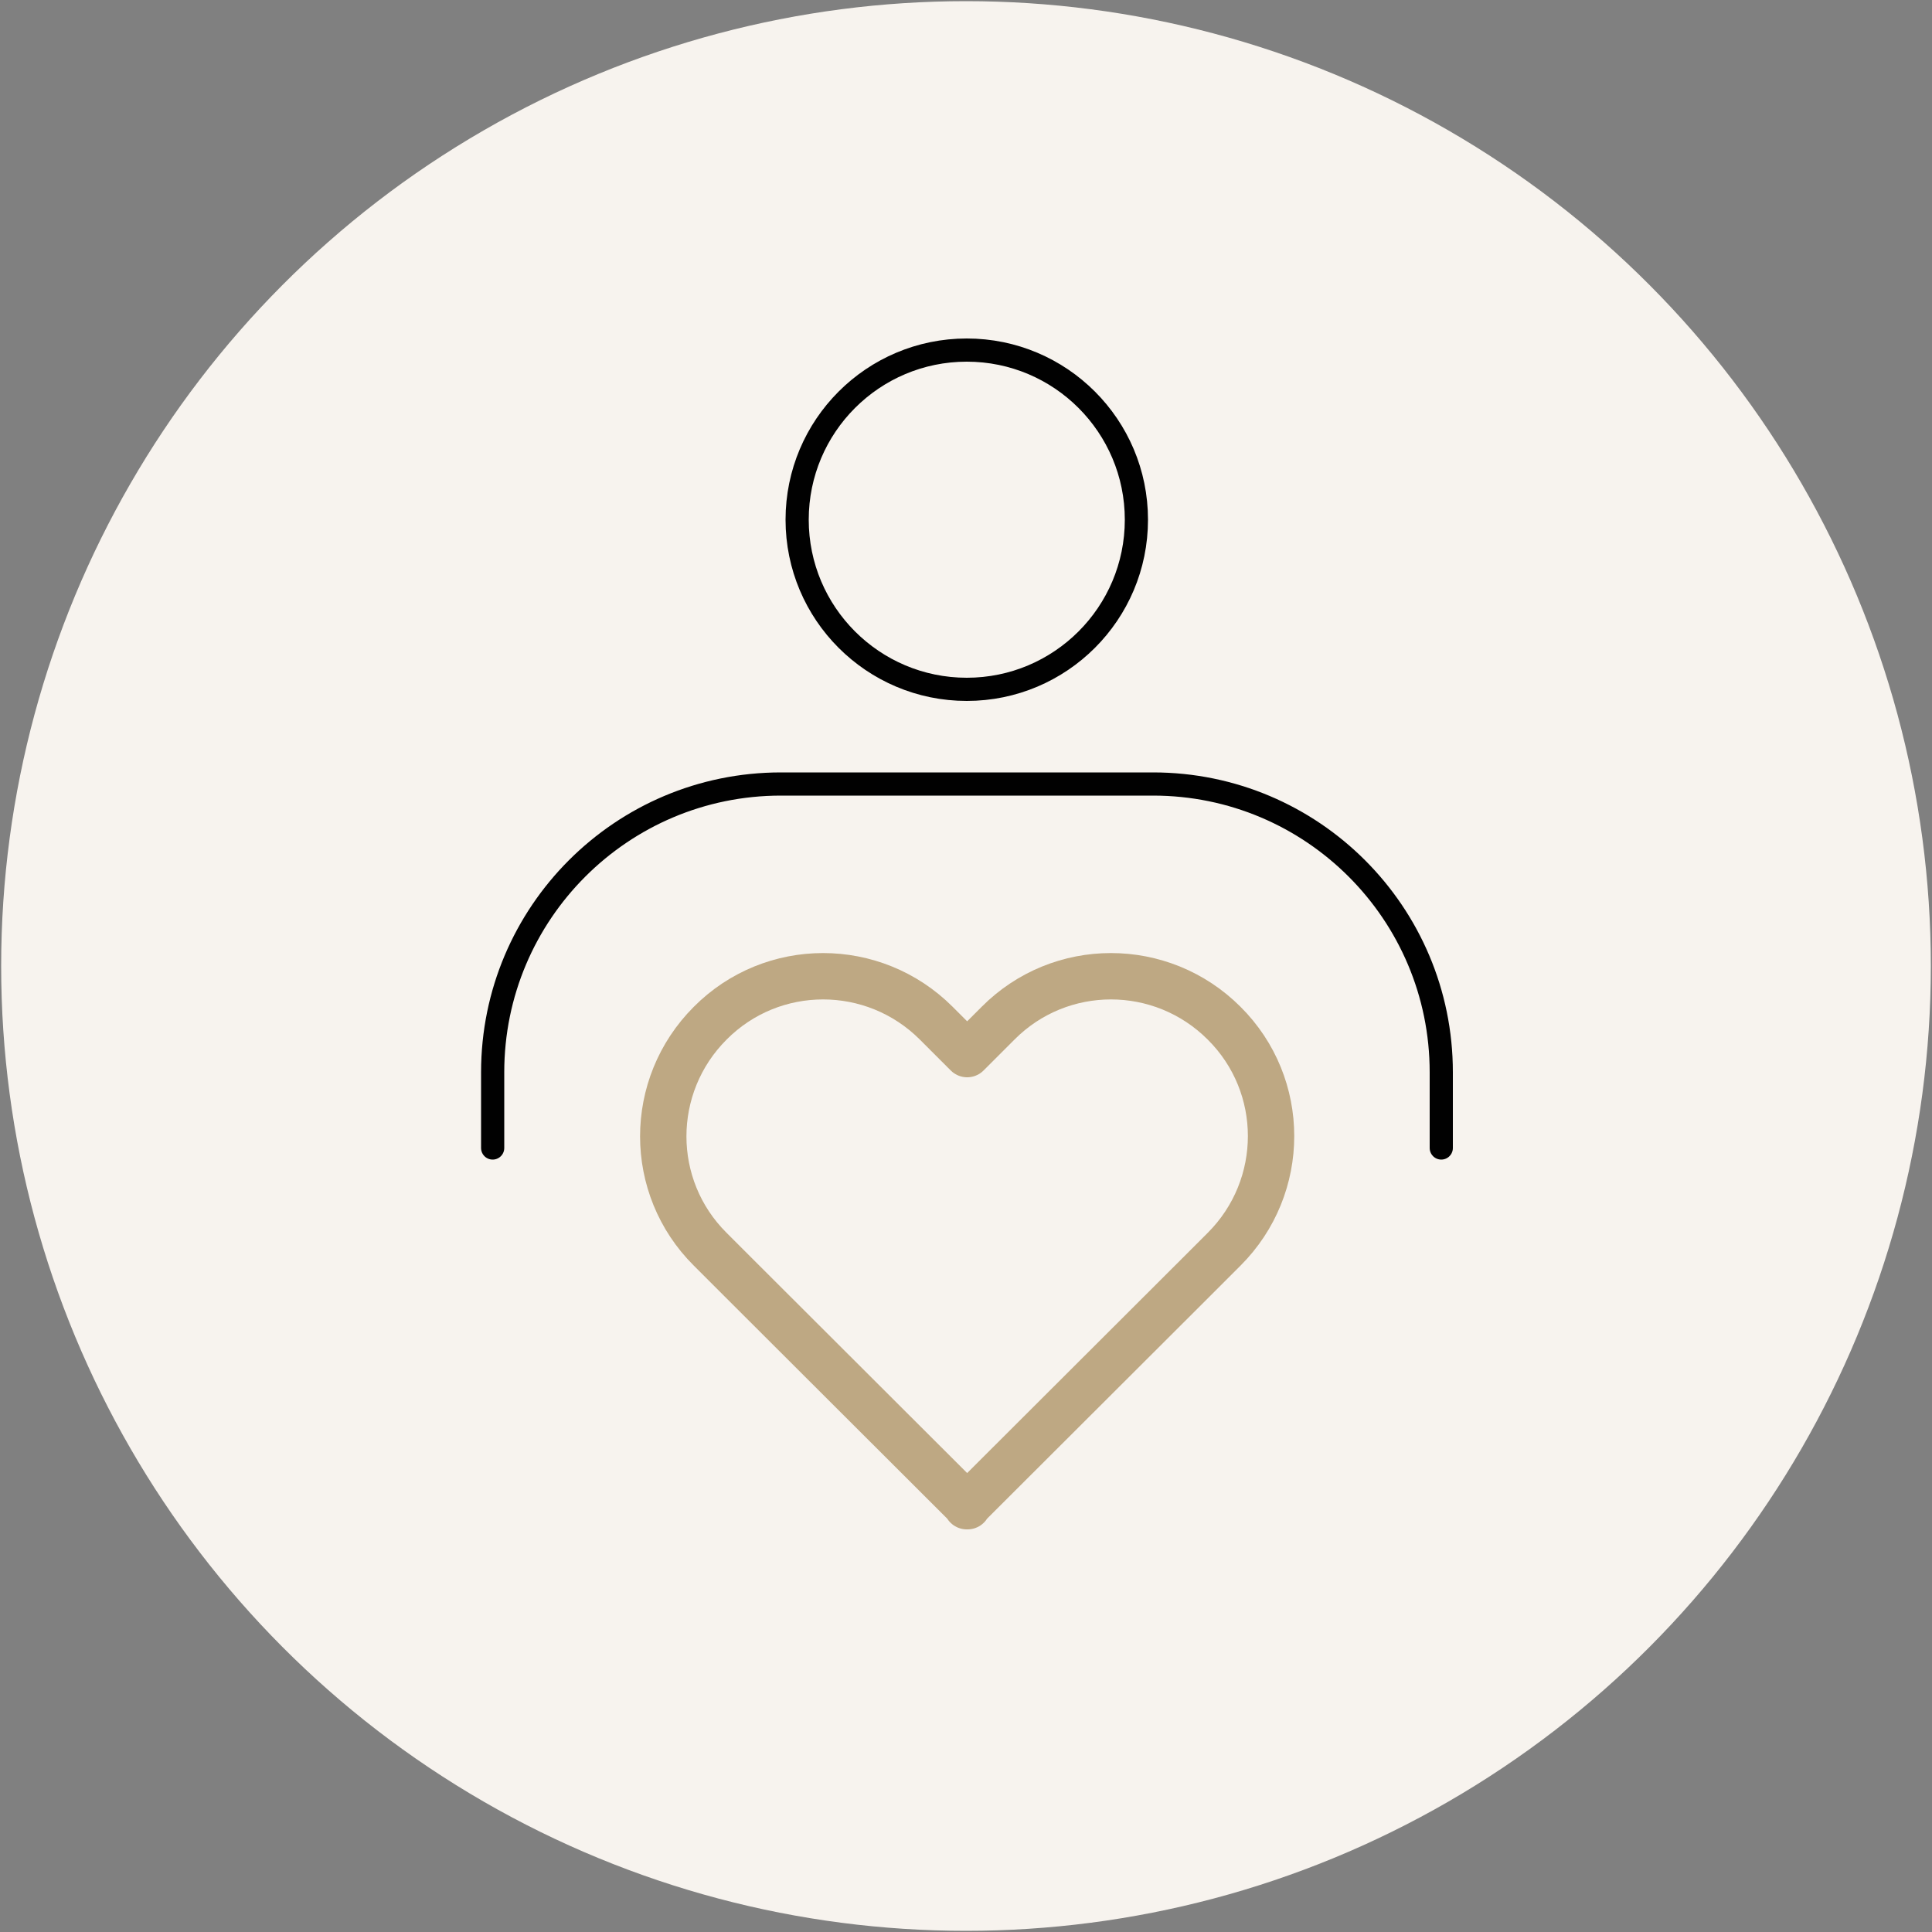
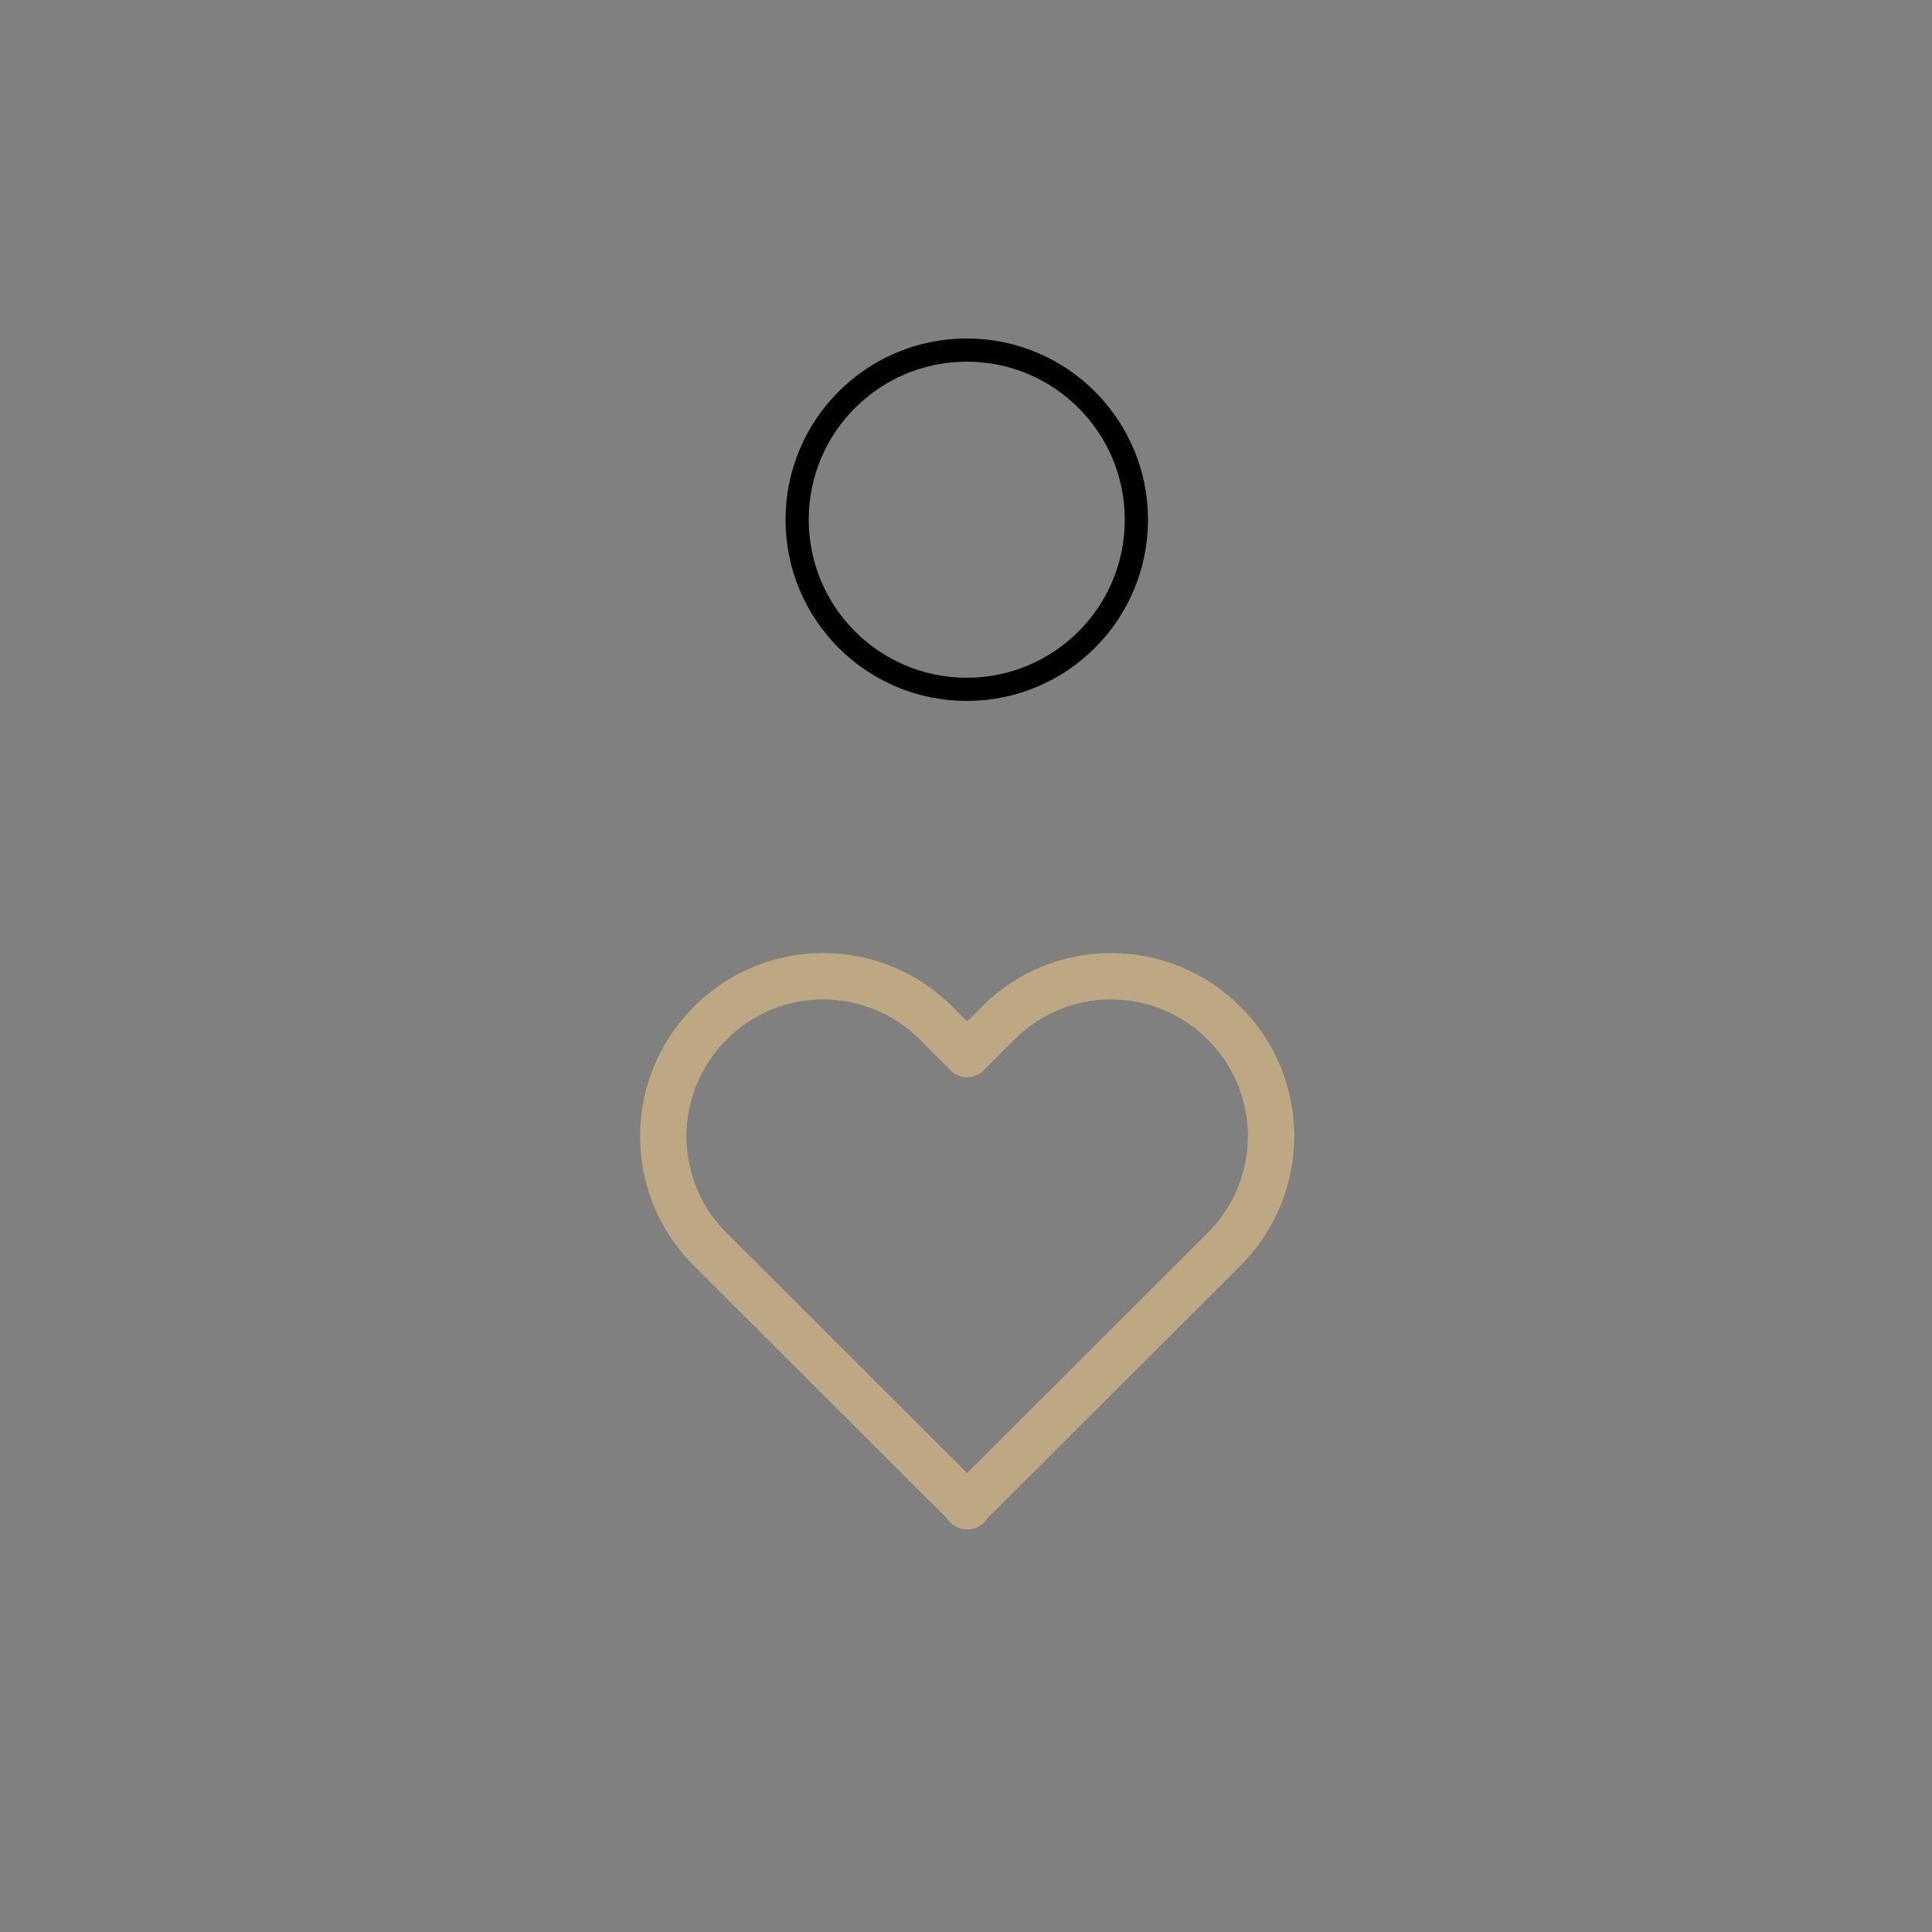
<svg xmlns="http://www.w3.org/2000/svg" viewBox="0 0 500 500">
  <rect x="0" y="0" width="500" height="500" fill="#808080" stroke="none" />
  <defs>
    <style>      .cls-1 {        fill: #f7f3ee;      }      .cls-2 {        stroke: #bea883;        stroke-width: 12px;      }      .cls-2, .cls-3 {        fill: none;        stroke-linecap: round;        stroke-linejoin: round;      }      .cls-3 {        stroke: #010101;        stroke-width: 6px;      }    </style>
  </defs>
  <g>
    <g id="Circle">
-       <circle class="cls-1" cx="250" cy="250" r="249.7" />
-     </g>
+       </g>
    <g id="Graphic">
      <g id="user-check">
        <circle id="Ellipse_21" class="cls-3" cx="250.2" cy="134.5" r="43.9" />
      </g>
      <path id="heart" class="cls-2" d="M250.2,389.8l58.6-58.5,8-8c16.2-16.2,16.2-42.4,0-58.5-16.2-16.2-42.4-16.2-58.5,0l-8,8-8-8c-16.2-16.2-42.4-16.2-58.5,0-16.2,16.2-16.2,42.4,0,58.5l8,8,58.6,58.5Z" />
-       <path class="cls-3" d="M127.5,297.1v-19.6c0-41.2,33.4-74.6,74.6-74.6h96.3c41.2,0,74.6,33.4,74.6,74.6v19.6" />
    </g>
  </g>
</svg>